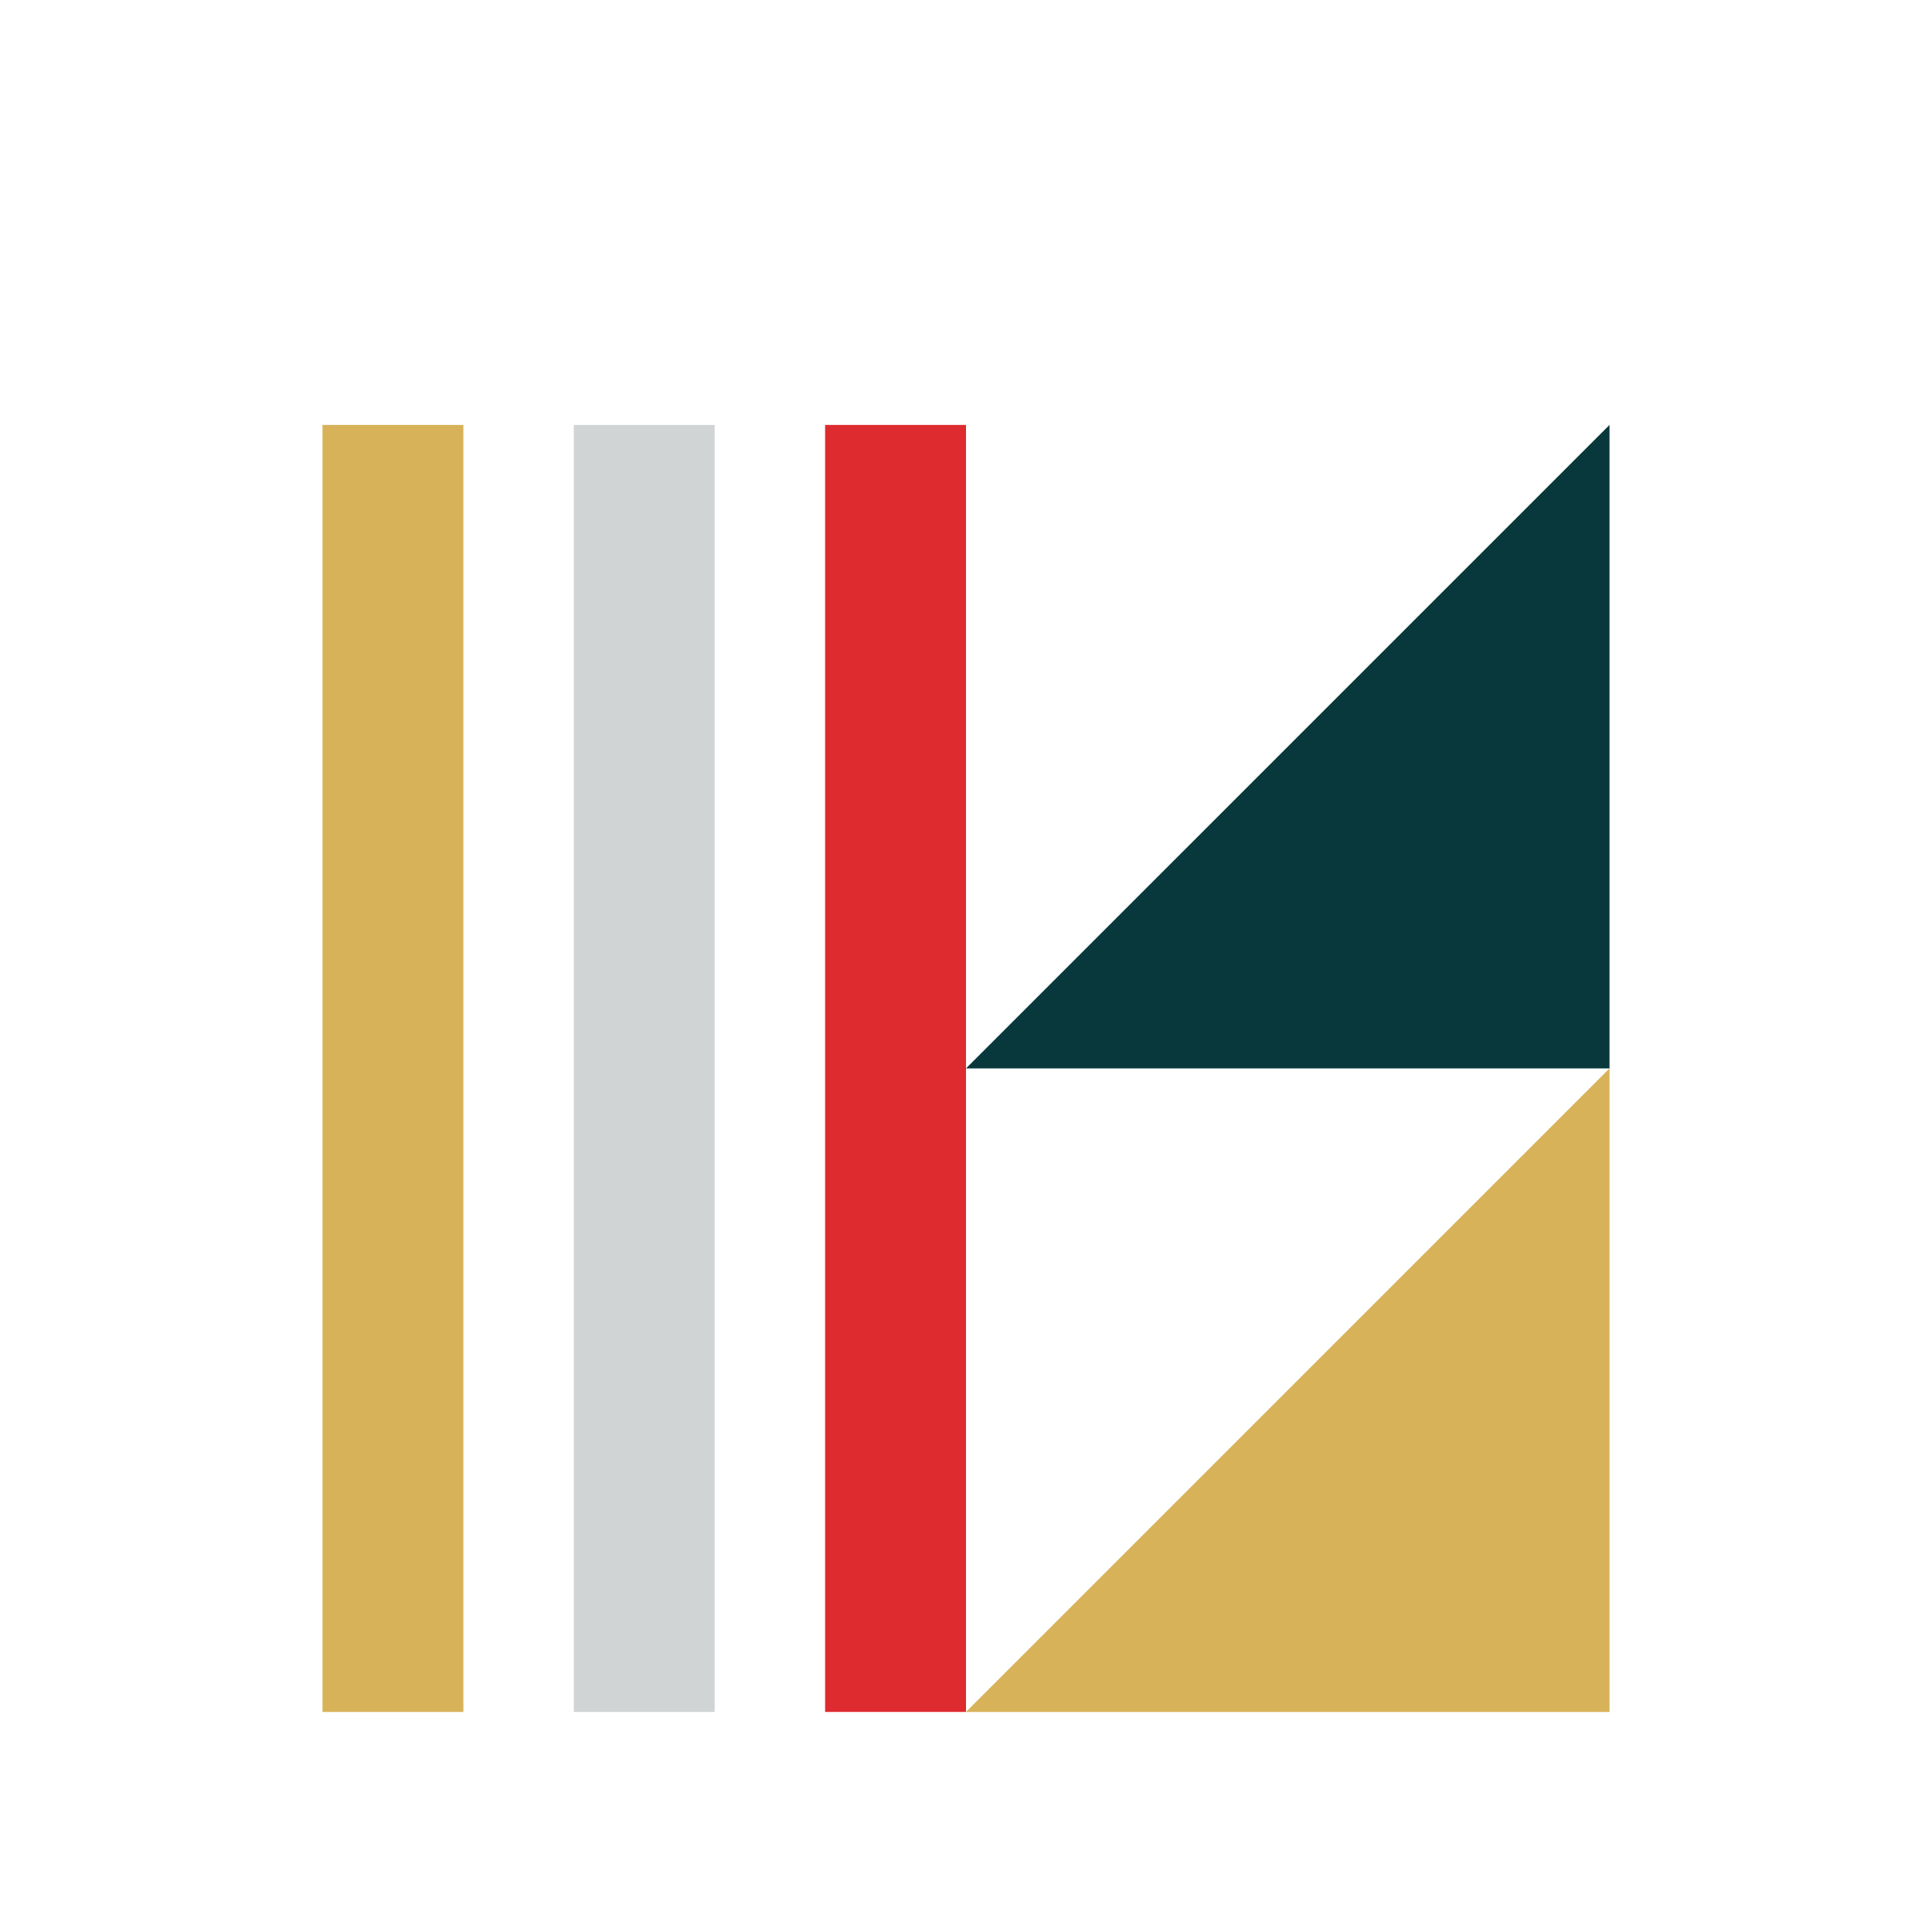
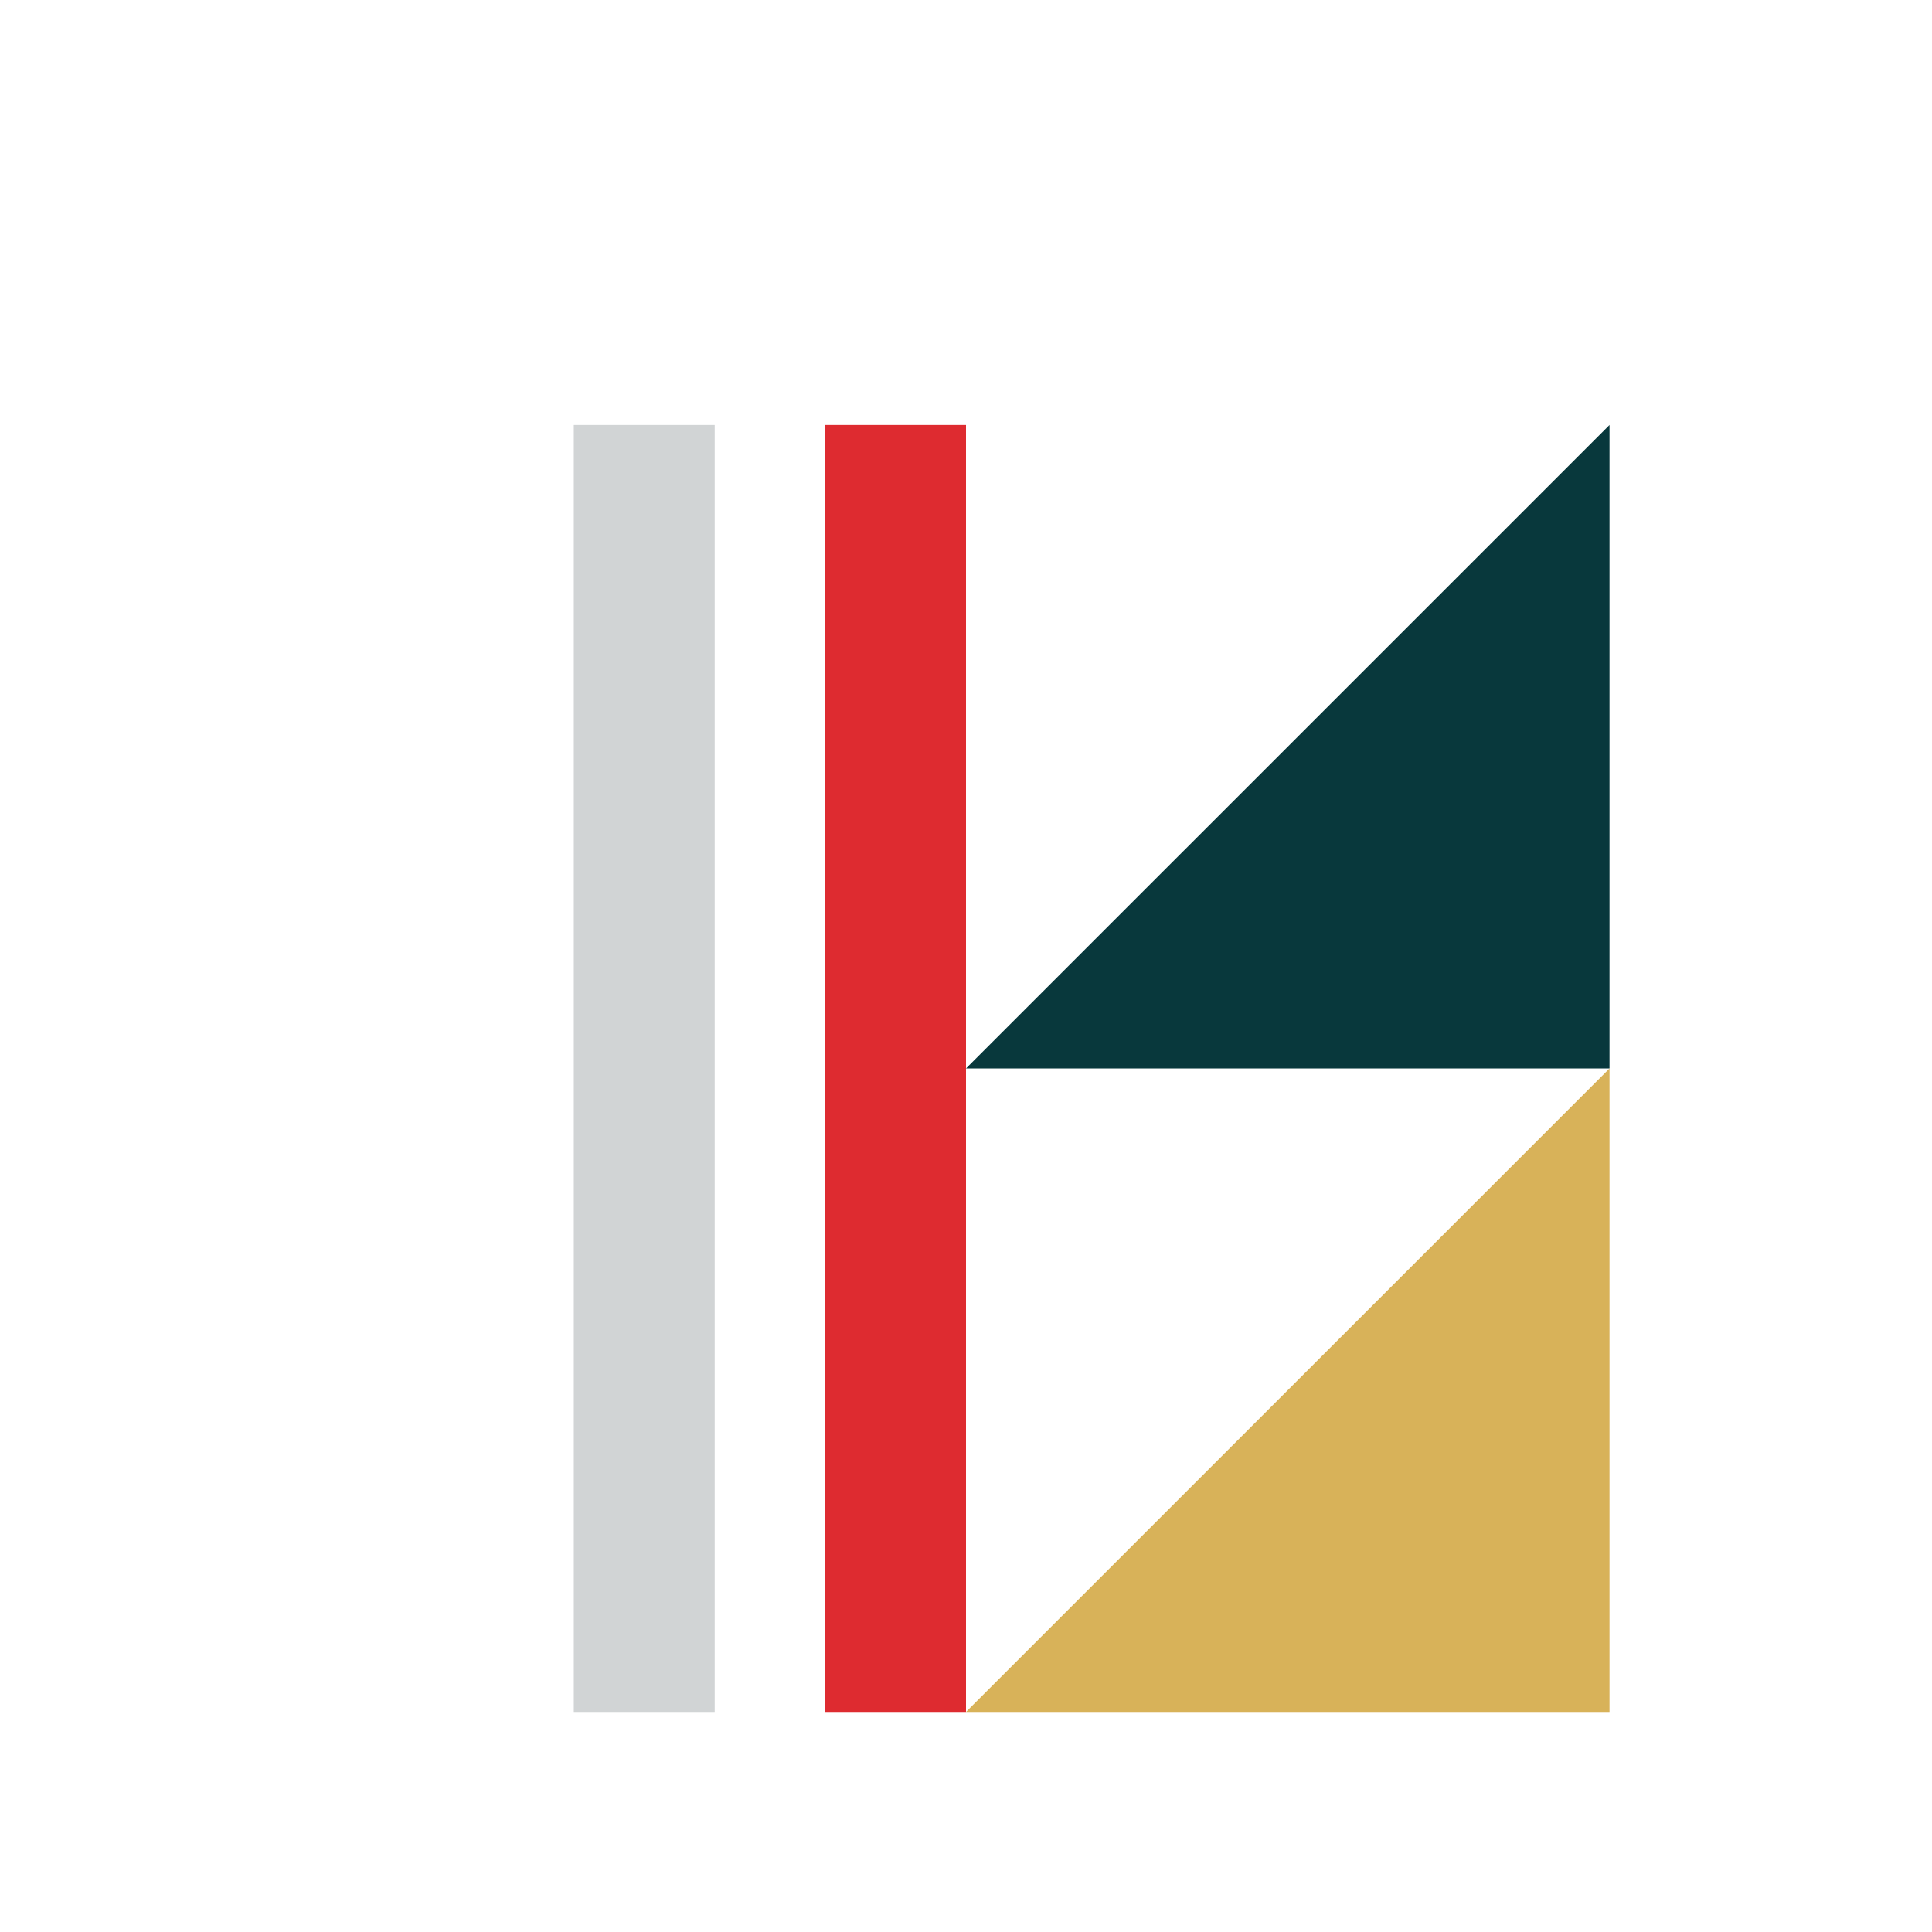
<svg xmlns="http://www.w3.org/2000/svg" viewBox="0 0 1000 1000" data-name="Layer 1" id="Layer_1">
  <defs>
    <style>
      .cls-1 {
        fill: #08383c;
      }

      .cls-2 {
        fill: #d1d4d5;
      }

      .cls-3 {
        fill: #de2b30;
      }

      .cls-4 {
        fill: #d8b259;
      }
    </style>
  </defs>
  <rect height="666.16" width="72.93" y="219.94" x="296.99" class="cls-2" />
  <rect height="666.16" width="72.93" y="219.94" x="427.07" class="cls-3" />
-   <rect height="666.16" width="72.93" y="219.94" x="166.92" class="cls-4" />
  <polygon points="499.99 886.1 833.08 553.02 833.08 886.1 499.99 886.1" class="cls-4" />
  <polygon points="499.99 553.02 833.08 219.94 833.08 553.02 499.99 553.02" class="cls-1" />
</svg>